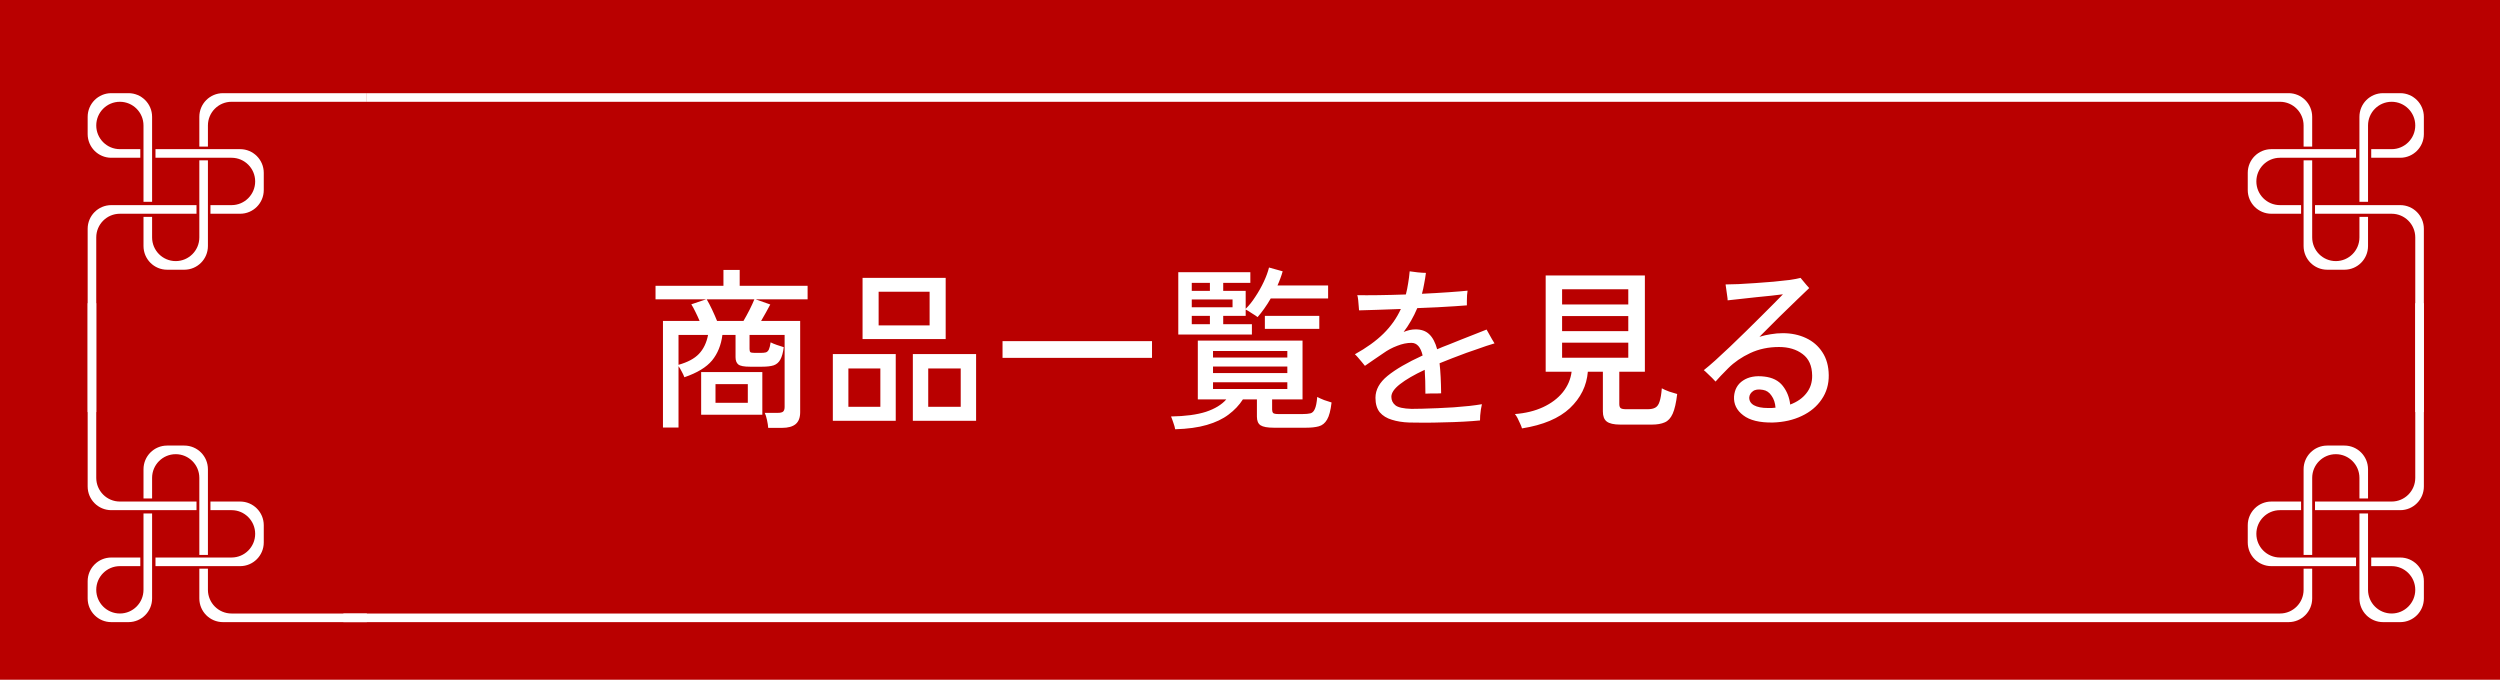
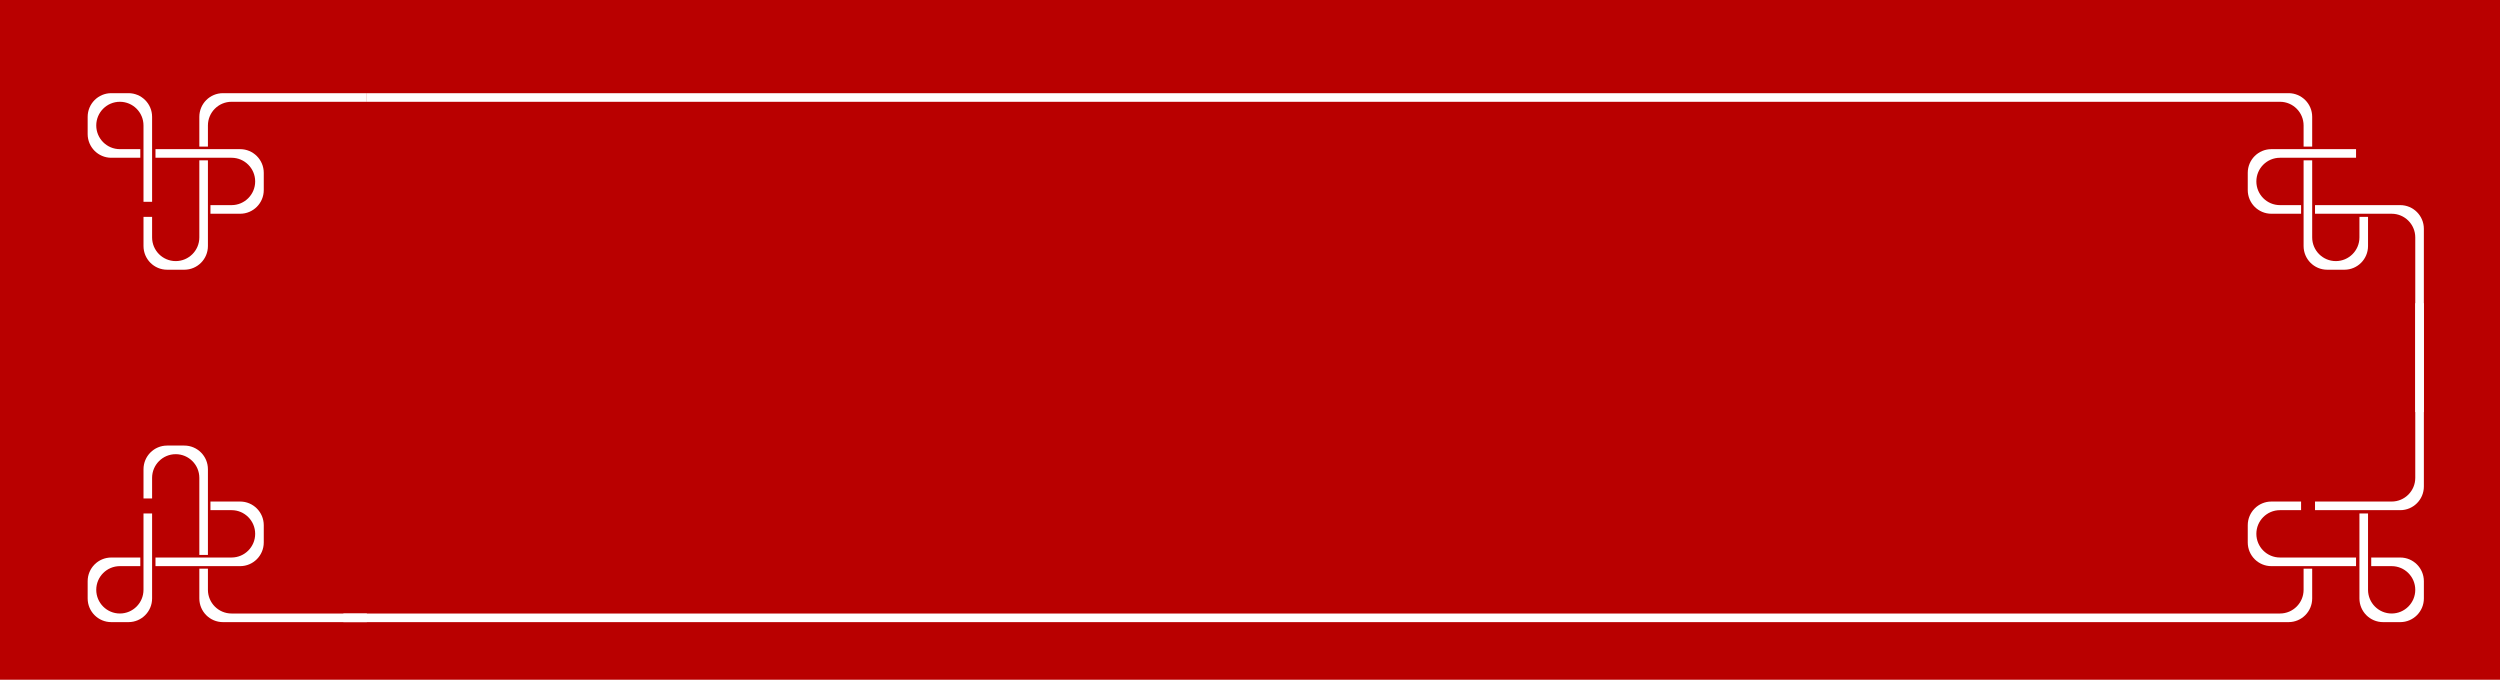
<svg xmlns="http://www.w3.org/2000/svg" width="217" height="59" viewBox="0 0 217 59" fill="none">
  <rect width="217" height="59" fill="#B90000" />
-   <path d="M66.68 37.14C66.67 36.96 66.635 36.73 66.575 36.45C66.515 36.18 66.45 35.975 66.38 35.835H67.535C67.735 35.835 67.88 35.8 67.97 35.73C68.06 35.65 68.105 35.515 68.105 35.325V29.07H65.06V30.3C65.06 30.43 65.085 30.52 65.135 30.57C65.195 30.61 65.32 30.63 65.51 30.63H66.035C66.225 30.63 66.375 30.615 66.485 30.585C66.595 30.545 66.68 30.46 66.74 30.33C66.8 30.2 66.85 29.995 66.89 29.715C67.02 29.785 67.2 29.86 67.43 29.94C67.66 30.02 67.86 30.085 68.03 30.135C67.97 30.605 67.87 30.965 67.73 31.215C67.6 31.455 67.41 31.62 67.16 31.71C66.91 31.79 66.575 31.83 66.155 31.83H65.09C64.58 31.83 64.245 31.765 64.085 31.635C63.925 31.505 63.845 31.295 63.845 31.005V29.07H62.705C62.595 29.95 62.295 30.69 61.805 31.29C61.315 31.88 60.515 32.365 59.405 32.745C59.345 32.585 59.265 32.415 59.165 32.235C59.075 32.055 58.985 31.905 58.895 31.785V37.11H57.545V27.855H60.725C60.615 27.595 60.495 27.335 60.365 27.075C60.235 26.805 60.115 26.585 60.005 26.415L61.295 25.98H56.9V24.81H62.795V23.43H64.205V24.81H70.1V25.98H65.585L66.86 26.43C66.76 26.63 66.635 26.86 66.485 27.12C66.345 27.38 66.205 27.625 66.065 27.855H69.455V35.775C69.455 36.245 69.325 36.59 69.065 36.81C68.805 37.03 68.405 37.14 67.865 37.14H66.68ZM60.86 36V32.295H66.17V36H60.86ZM62.24 27.855H64.535C64.705 27.565 64.88 27.245 65.06 26.895C65.24 26.535 65.38 26.23 65.48 25.98H61.34C61.48 26.21 61.635 26.505 61.805 26.865C61.975 27.225 62.12 27.555 62.24 27.855ZM58.895 31.665C59.685 31.445 60.275 31.13 60.665 30.72C61.065 30.3 61.33 29.75 61.46 29.07H58.895V31.665ZM62.105 34.965H64.91V33.345H62.105V34.965ZM74.87 29.43V24.12H82.085V29.43H74.87ZM79.235 36.525V30.735H84.725V36.525H79.235ZM72.29 36.525V30.735H77.75V36.525H72.29ZM76.265 28.245H80.69V25.32H76.265V28.245ZM80.57 35.31H83.39V31.98H80.57V35.31ZM73.64 35.31H76.415V31.98H73.64V35.31ZM87.02 31.065V29.61H99.995V31.065H87.02ZM102.005 37.26C101.985 37.12 101.93 36.925 101.84 36.675C101.76 36.435 101.695 36.26 101.645 36.15C102.885 36.13 103.895 35.995 104.675 35.745C105.455 35.485 106.045 35.125 106.445 34.665H103.97V29.565H113.06V34.665H110.42V35.55C110.42 35.68 110.45 35.78 110.51 35.85C110.58 35.91 110.73 35.94 110.96 35.94H113.06C113.34 35.94 113.565 35.92 113.735 35.88C113.905 35.84 114.035 35.715 114.125 35.505C114.225 35.295 114.295 34.945 114.335 34.455C114.485 34.535 114.685 34.625 114.935 34.725C115.185 34.815 115.4 34.885 115.58 34.935C115.5 35.625 115.37 36.12 115.19 36.42C115.01 36.73 114.77 36.925 114.47 37.005C114.18 37.085 113.815 37.125 113.375 37.125H110.555C110.015 37.125 109.635 37.055 109.415 36.915C109.205 36.775 109.1 36.525 109.1 36.165V34.665H107.885C107.565 35.165 107.15 35.605 106.64 35.985C106.14 36.365 105.51 36.665 104.75 36.885C104 37.105 103.085 37.23 102.005 37.26ZM102.275 29.04V23.625H108.53V24.555H106.175V25.245H108.125V26.805C108.415 26.525 108.695 26.175 108.965 25.755C109.245 25.335 109.49 24.9 109.7 24.45C109.91 24 110.06 23.59 110.15 23.22L111.335 23.55C111.285 23.74 111.22 23.94 111.14 24.15C111.07 24.35 110.985 24.56 110.885 24.78H115.28V25.905H110.3C110.13 26.205 109.945 26.495 109.745 26.775C109.555 27.045 109.36 27.295 109.16 27.525C109.06 27.445 108.895 27.335 108.665 27.195C108.445 27.045 108.265 26.935 108.125 26.865V27.42H106.175V28.14H108.665V29.04H102.275ZM109.79 28.545V27.42H114.515V28.545H109.79ZM105.29 33.765H111.74V33.18H105.29V33.765ZM105.29 32.385H111.74V31.815H105.29V32.385ZM105.29 31.035H111.74V30.465H105.29V31.035ZM103.445 26.67H106.985V25.995H103.445V26.67ZM103.445 28.14H105.02V27.42H103.445V28.14ZM103.445 25.245H105.02V24.555H103.445V25.245ZM122.315 36.675C121.755 36.655 121.255 36.575 120.815 36.435C120.375 36.305 120.025 36.09 119.765 35.79C119.515 35.48 119.39 35.06 119.39 34.53C119.39 33.83 119.74 33.195 120.44 32.625C121.14 32.055 122.155 31.465 123.485 30.855C123.315 30.125 122.99 29.76 122.51 29.76C122.12 29.76 121.71 29.845 121.28 30.015C120.85 30.175 120.44 30.395 120.05 30.675C119.84 30.815 119.59 30.985 119.3 31.185C119.01 31.385 118.735 31.575 118.475 31.755C118.415 31.675 118.33 31.57 118.22 31.44C118.11 31.31 118 31.18 117.89 31.05C117.78 30.92 117.685 30.82 117.605 30.75C118.615 30.19 119.44 29.595 120.08 28.965C120.73 28.325 121.235 27.61 121.595 26.82C120.835 26.85 120.13 26.875 119.48 26.895C118.84 26.915 118.335 26.93 117.965 26.94C117.965 26.85 117.955 26.725 117.935 26.565C117.925 26.395 117.91 26.22 117.89 26.04C117.87 25.86 117.845 25.72 117.815 25.62C118.275 25.63 118.88 25.63 119.63 25.62C120.39 25.61 121.19 25.59 122.03 25.56C122.11 25.25 122.175 24.93 122.225 24.6C122.285 24.26 122.33 23.91 122.36 23.55C122.52 23.57 122.75 23.6 123.05 23.64C123.35 23.67 123.59 23.685 123.77 23.685C123.73 24.005 123.68 24.315 123.62 24.615C123.57 24.915 123.505 25.21 123.425 25.5C124.265 25.46 125.04 25.415 125.75 25.365C126.47 25.315 127.015 25.27 127.385 25.23C127.375 25.32 127.36 25.45 127.34 25.62C127.33 25.78 127.325 25.945 127.325 26.115C127.325 26.285 127.325 26.415 127.325 26.505C127.085 26.525 126.74 26.55 126.29 26.58C125.85 26.61 125.345 26.64 124.775 26.67C124.215 26.69 123.63 26.715 123.02 26.745C122.7 27.505 122.305 28.195 121.835 28.815C122.005 28.745 122.175 28.69 122.345 28.65C122.525 28.61 122.7 28.59 122.87 28.59C123.37 28.59 123.765 28.73 124.055 29.01C124.355 29.29 124.585 29.725 124.745 30.315C125.065 30.175 125.4 30.04 125.75 29.91C126.1 29.77 126.46 29.625 126.83 29.475C127.31 29.285 127.755 29.11 128.165 28.95C128.575 28.79 128.865 28.675 129.035 28.605C129.085 28.685 129.155 28.81 129.245 28.98C129.335 29.14 129.425 29.3 129.515 29.46C129.605 29.61 129.675 29.725 129.725 29.805C129.545 29.855 129.305 29.93 129.005 30.03C128.715 30.13 128.415 30.235 128.105 30.345C127.795 30.445 127.52 30.54 127.28 30.63C126.85 30.79 126.44 30.945 126.05 31.095C125.67 31.245 125.305 31.39 124.955 31.53C125.035 32.25 125.08 33.12 125.09 34.14C124.99 34.14 124.85 34.145 124.67 34.155C124.49 34.155 124.31 34.155 124.13 34.155C123.96 34.155 123.825 34.16 123.725 34.17C123.725 33.77 123.72 33.4 123.71 33.06C123.7 32.71 123.685 32.39 123.665 32.1C122.745 32.53 122.03 32.945 121.52 33.345C121.02 33.735 120.77 34.1 120.77 34.44C120.77 34.74 120.885 34.985 121.115 35.175C121.345 35.365 121.815 35.47 122.525 35.49C122.765 35.49 123.08 35.485 123.47 35.475C123.87 35.465 124.305 35.45 124.775 35.43C125.245 35.41 125.72 35.385 126.2 35.355C126.68 35.315 127.13 35.275 127.55 35.235C127.98 35.185 128.34 35.135 128.63 35.085C128.6 35.205 128.57 35.36 128.54 35.55C128.52 35.73 128.5 35.905 128.48 36.075C128.47 36.255 128.465 36.395 128.465 36.495C128.055 36.535 127.575 36.57 127.025 36.6C126.475 36.63 125.905 36.65 125.315 36.66C124.735 36.68 124.18 36.69 123.65 36.69C123.12 36.69 122.675 36.685 122.315 36.675ZM132.11 37.185C132.08 37.075 132.025 36.935 131.945 36.765C131.875 36.605 131.8 36.445 131.72 36.285C131.64 36.135 131.565 36.02 131.495 35.94C132.415 35.87 133.23 35.67 133.94 35.34C134.65 35.01 135.22 34.58 135.65 34.05C136.08 33.51 136.335 32.915 136.415 32.265H134.165V23.91H142.775V32.265H140.555V35.07C140.555 35.23 140.59 35.345 140.66 35.415C140.74 35.485 140.9 35.52 141.14 35.52H143.015C143.295 35.52 143.515 35.475 143.675 35.385C143.845 35.295 143.97 35.12 144.05 34.86C144.14 34.6 144.205 34.215 144.245 33.705C144.405 33.795 144.62 33.89 144.89 33.99C145.16 34.08 145.39 34.15 145.58 34.2C145.49 34.96 145.36 35.53 145.19 35.91C145.02 36.29 144.79 36.54 144.5 36.66C144.21 36.79 143.835 36.855 143.375 36.855H140.645C140.085 36.855 139.69 36.765 139.46 36.585C139.24 36.415 139.13 36.125 139.13 35.715V32.265H137.825C137.725 33.485 137.205 34.54 136.265 35.43C135.325 36.31 133.94 36.895 132.11 37.185ZM135.59 26.43H141.335V25.11H135.59V26.43ZM135.59 31.05H141.335V29.745H135.59V31.05ZM135.59 28.74H141.335V27.435H135.59V28.74ZM153.89 36.675C152.74 36.695 151.88 36.485 151.31 36.045C150.74 35.615 150.475 35.07 150.515 34.41C150.565 33.8 150.825 33.34 151.295 33.03C151.775 32.71 152.39 32.595 153.14 32.685C153.85 32.765 154.385 33.035 154.745 33.495C155.105 33.955 155.32 34.495 155.39 35.115C156 34.885 156.47 34.555 156.8 34.125C157.14 33.695 157.305 33.185 157.295 32.595C157.285 31.755 157.01 31.135 156.47 30.735C155.93 30.325 155.245 30.12 154.415 30.12C153.505 30.12 152.675 30.295 151.925 30.645C151.175 30.995 150.535 31.435 150.005 31.965C149.785 32.185 149.57 32.405 149.36 32.625C149.16 32.845 149.01 33.01 148.91 33.12C148.84 33.04 148.74 32.935 148.61 32.805C148.48 32.675 148.35 32.55 148.22 32.43C148.09 32.3 147.98 32.2 147.89 32.13C148.17 31.91 148.505 31.625 148.895 31.275C149.295 30.915 149.72 30.52 150.17 30.09C150.63 29.65 151.09 29.205 151.55 28.755C152.01 28.305 152.45 27.87 152.87 27.45C153.3 27.03 153.675 26.655 153.995 26.325C154.325 25.985 154.58 25.725 154.76 25.545C154.51 25.575 154.175 25.615 153.755 25.665C153.345 25.705 152.9 25.75 152.42 25.8C151.95 25.85 151.495 25.9 151.055 25.95C150.615 26 150.25 26.04 149.96 26.07C149.96 25.97 149.945 25.83 149.915 25.65C149.895 25.47 149.87 25.29 149.84 25.11C149.82 24.93 149.8 24.79 149.78 24.69C150.07 24.69 150.445 24.68 150.905 24.66C151.365 24.64 151.86 24.61 152.39 24.57C152.92 24.53 153.44 24.49 153.95 24.45C154.47 24.4 154.935 24.35 155.345 24.3C155.755 24.24 156.07 24.18 156.29 24.12C156.34 24.17 156.41 24.255 156.5 24.375C156.6 24.495 156.7 24.615 156.8 24.735C156.9 24.845 156.98 24.935 157.04 25.005C156.82 25.205 156.48 25.53 156.02 25.98C155.56 26.42 155.04 26.925 154.46 27.495C153.89 28.065 153.31 28.645 152.72 29.235C153.04 29.135 153.37 29.06 153.71 29.01C154.05 28.95 154.395 28.92 154.745 28.92C155.485 28.92 156.155 29.06 156.755 29.34C157.355 29.62 157.83 30.03 158.18 30.57C158.54 31.11 158.725 31.775 158.735 32.565C158.745 33.355 158.54 34.055 158.12 34.665C157.71 35.275 157.135 35.755 156.395 36.105C155.665 36.455 154.83 36.645 153.89 36.675ZM153.455 35.415C153.565 35.415 153.675 35.415 153.785 35.415C153.905 35.405 154.015 35.395 154.115 35.385C154.085 34.975 153.97 34.63 153.77 34.35C153.58 34.06 153.33 33.89 153.02 33.84C152.63 33.77 152.34 33.81 152.15 33.96C151.96 34.1 151.855 34.275 151.835 34.485C151.825 34.785 151.96 35.015 152.24 35.175C152.53 35.335 152.935 35.415 153.455 35.415Z" fill="white" />
  <path d="M18.048 49.363H17.302V51.945C17.302 53.08 18.22 54 19.352 54L31.843 54V53.252L20.098 53.252C18.966 53.252 18.048 52.331 18.048 51.196V49.363Z" fill="white" />
  <path d="M15.998 38.675H14.506C13.373 38.675 12.456 39.596 12.456 40.731V43.264L13.202 43.264V41.479C13.202 40.344 14.12 39.423 15.252 39.423C16.384 39.423 17.302 40.344 17.302 41.479L17.302 48.168H18.048L18.048 40.731C18.048 39.596 17.131 38.675 15.998 38.675Z" fill="white" />
  <path d="M13.202 44.571H12.455V51.196C12.455 52.331 11.538 53.252 10.405 53.252C9.273 53.252 8.355 52.331 8.355 51.196C8.355 50.061 9.273 49.141 10.405 49.141H12.178V48.393H9.659C8.527 48.393 7.609 49.313 7.609 50.448V51.945C7.609 53.08 8.527 54 9.659 54L11.152 54C12.284 54 13.202 53.08 13.202 51.945V44.571Z" fill="white" />
  <path d="M22.895 45.589C22.895 44.454 21.977 43.534 20.845 43.534H18.267V44.282H20.099C21.231 44.282 22.149 45.202 22.149 46.337C22.149 47.472 21.231 48.392 20.099 48.392L13.496 48.392V49.141H20.845C21.977 49.141 22.895 48.221 22.895 47.085L22.895 45.589Z" fill="white" />
-   <path d="M8.355 26.318H7.609L7.609 42.227C7.609 43.362 8.527 44.282 9.659 44.282H17.057L17.057 43.534H10.405C9.273 43.534 8.355 42.614 8.355 41.478L8.355 26.318Z" fill="white" />
  <path d="M199.952 49.363H200.698V51.945C200.698 53.08 199.781 54 198.648 54L29.806 54V53.252L197.902 53.252C199.034 53.252 199.952 52.331 199.952 51.196V49.363Z" fill="white" />
-   <path d="M202.002 38.675H203.495C204.627 38.675 205.545 39.596 205.545 40.73V43.264H204.799V41.479C204.799 40.344 203.881 39.423 202.749 39.423C201.616 39.423 200.699 40.344 200.699 41.479V48.168H199.952L199.952 40.731C199.952 39.596 200.87 38.675 202.002 38.675Z" fill="white" />
  <path d="M204.799 44.571H205.545L205.545 51.196C205.545 52.331 206.463 53.252 207.595 53.252C208.727 53.252 209.645 52.331 209.645 51.196C209.645 50.061 208.727 49.141 207.595 49.141H205.822V48.393H208.342C209.474 48.393 210.392 49.313 210.392 50.448V51.945C210.392 53.08 209.474 54 208.342 54H206.849C205.717 54 204.799 53.08 204.799 51.945L204.799 44.571Z" fill="white" />
  <path d="M195.105 45.589C195.105 44.454 196.023 43.534 197.156 43.534H199.734V44.282H197.902C196.77 44.282 195.852 45.202 195.852 46.337C195.852 47.472 196.77 48.392 197.902 48.392L204.505 48.392V49.141L197.156 49.141C196.023 49.141 195.105 48.221 195.105 47.085V45.589Z" fill="white" />
  <path d="M209.645 26.318H210.392L210.392 42.227C210.392 43.362 209.474 44.282 208.342 44.282L200.943 44.282V43.534L207.595 43.534C208.727 43.534 209.645 42.614 209.645 41.479L209.645 26.318Z" fill="white" />
  <path d="M199.952 12.724H200.698V10.142C200.698 9.007 199.78 8.087 198.648 8.087L31.843 8.087V8.835L197.902 8.835C199.034 8.835 199.952 9.755 199.952 10.89V12.724Z" fill="white" />
  <path d="M202.002 23.412H203.495C204.627 23.412 205.545 22.492 205.545 21.357V18.823H204.799V20.608C204.799 21.743 203.881 22.663 202.749 22.663C201.616 22.663 200.699 21.743 200.698 20.608V13.919H199.952V21.357C199.952 22.492 200.87 23.412 202.002 23.412Z" fill="white" />
-   <path d="M204.798 17.515H205.545V10.89C205.545 9.755 206.463 8.835 207.595 8.835C208.727 8.835 209.645 9.755 209.645 10.89C209.645 12.025 208.727 12.946 207.595 12.946H205.822V13.694H208.341C209.473 13.694 210.391 12.774 210.391 11.639V10.142C210.391 9.007 209.473 8.087 208.341 8.087H206.848C205.716 8.087 204.798 9.007 204.798 10.142V17.515Z" fill="white" />
-   <path d="M195.105 16.498C195.105 17.633 196.023 18.553 197.156 18.553H199.734V17.805H197.902C196.77 17.805 195.852 16.884 195.852 15.749C195.852 14.614 196.77 13.694 197.902 13.694H204.505V12.946H197.156C196.023 12.946 195.105 13.866 195.105 15.001V16.498Z" fill="white" />
+   <path d="M195.105 16.498C195.105 17.633 196.023 18.553 197.156 18.553H199.734V17.805H197.902C196.77 17.805 195.852 16.884 195.852 15.749C195.852 14.614 196.77 13.694 197.902 13.694H204.505V12.946H197.156C196.023 12.946 195.105 13.866 195.105 15.001V16.498" fill="white" />
  <path d="M209.645 35.769H210.391L210.391 19.86C210.391 18.725 209.473 17.805 208.341 17.805L200.943 17.805V18.553H207.595C208.727 18.553 209.645 19.473 209.645 20.608V35.769Z" fill="white" />
  <path d="M18.048 12.724H17.302V10.142C17.302 9.007 18.22 8.087 19.352 8.087L31.843 8.087V8.835L20.098 8.835C18.966 8.835 18.048 9.755 18.048 10.89V12.724Z" fill="white" />
  <path d="M15.998 23.412H14.506C13.373 23.412 12.456 22.492 12.456 21.357L12.456 18.823H13.202V20.608C13.202 21.743 14.12 22.663 15.252 22.663C16.384 22.663 17.302 21.743 17.302 20.608V13.919H18.048V21.357C18.048 22.492 17.131 23.412 15.998 23.412Z" fill="white" />
  <path d="M13.202 17.515H12.455V10.89C12.455 9.755 11.538 8.835 10.405 8.835C9.273 8.835 8.355 9.755 8.355 10.89C8.355 12.025 9.273 12.946 10.405 12.946L12.178 12.946V13.694H9.659C8.527 13.694 7.609 12.774 7.609 11.639V10.142C7.609 9.007 8.527 8.087 9.659 8.087H11.152C12.284 8.087 13.202 9.007 13.202 10.142L13.202 17.515Z" fill="white" />
  <path d="M22.895 16.497C22.895 17.633 21.977 18.553 20.845 18.553H18.267V17.805H20.099C21.231 17.805 22.149 16.884 22.149 15.749C22.149 14.614 21.231 13.694 20.099 13.694L13.496 13.694V12.946H20.845C21.977 12.946 22.895 13.866 22.895 15.001V16.497Z" fill="white" />
-   <path d="M8.355 35.769H7.609V19.86C7.609 18.725 8.527 17.805 9.659 17.805H17.057V18.553L10.405 18.553C9.273 18.553 8.355 19.473 8.355 20.608V35.769Z" fill="white" />
</svg>